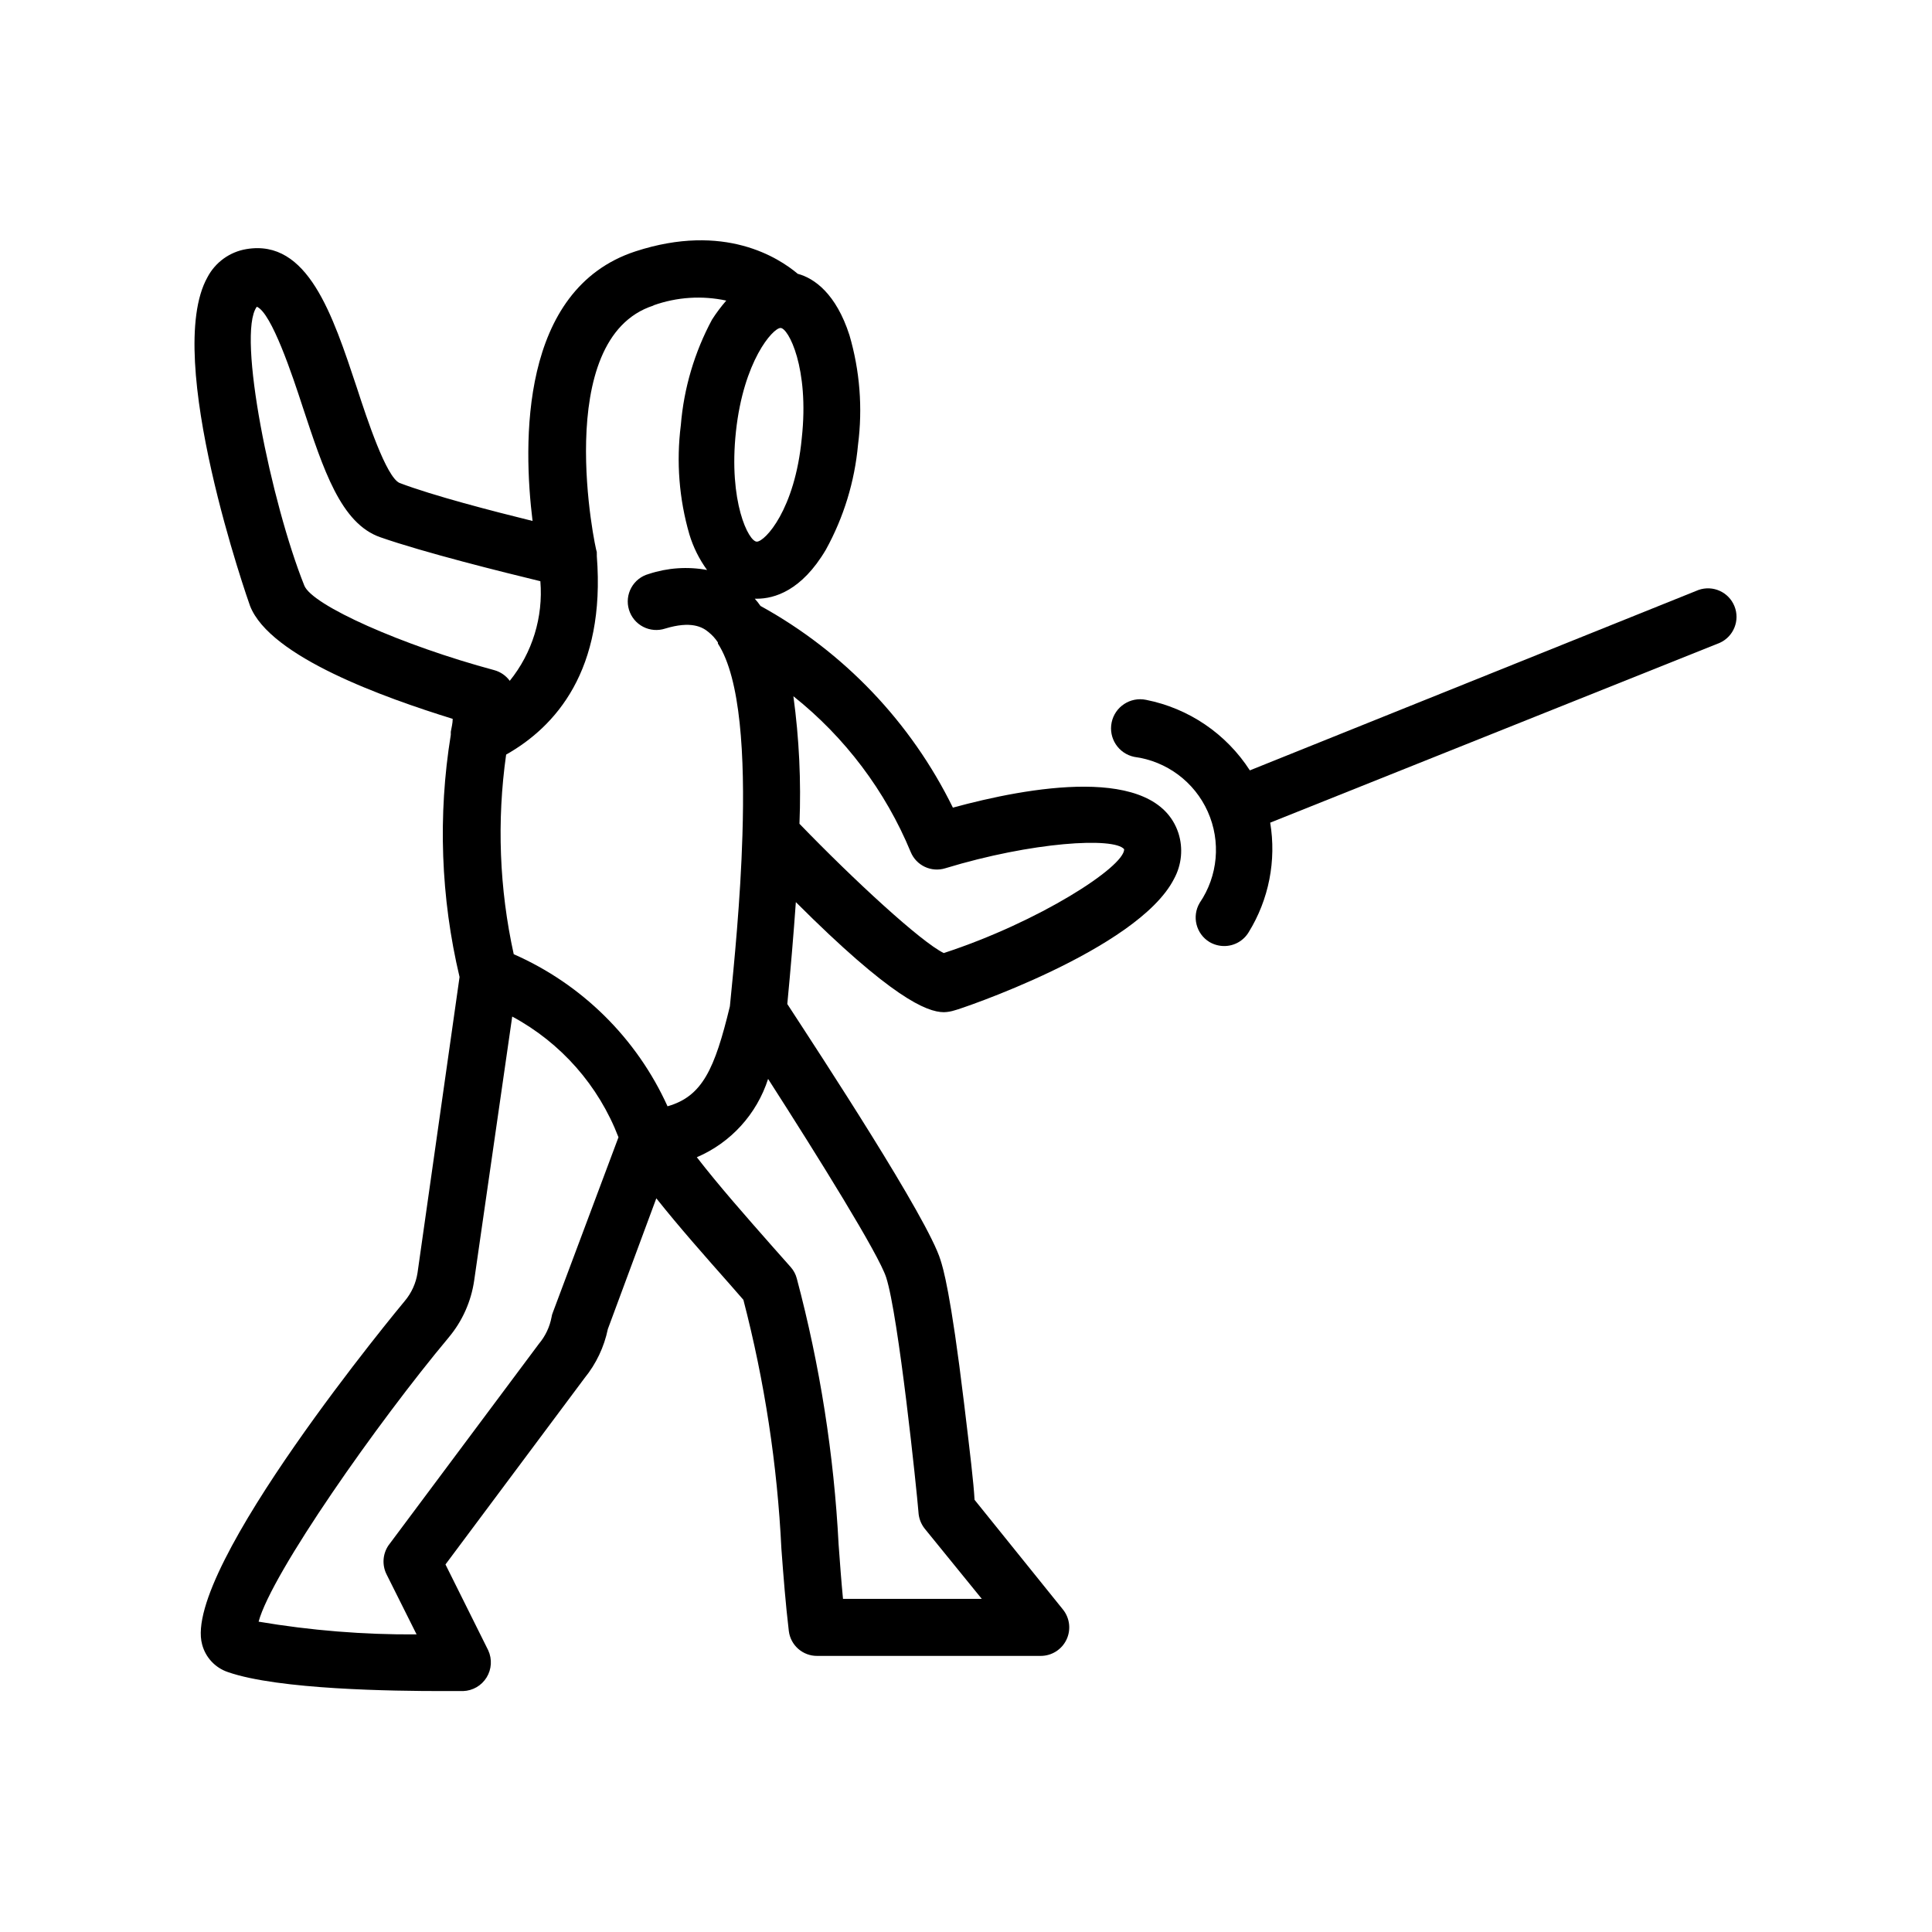
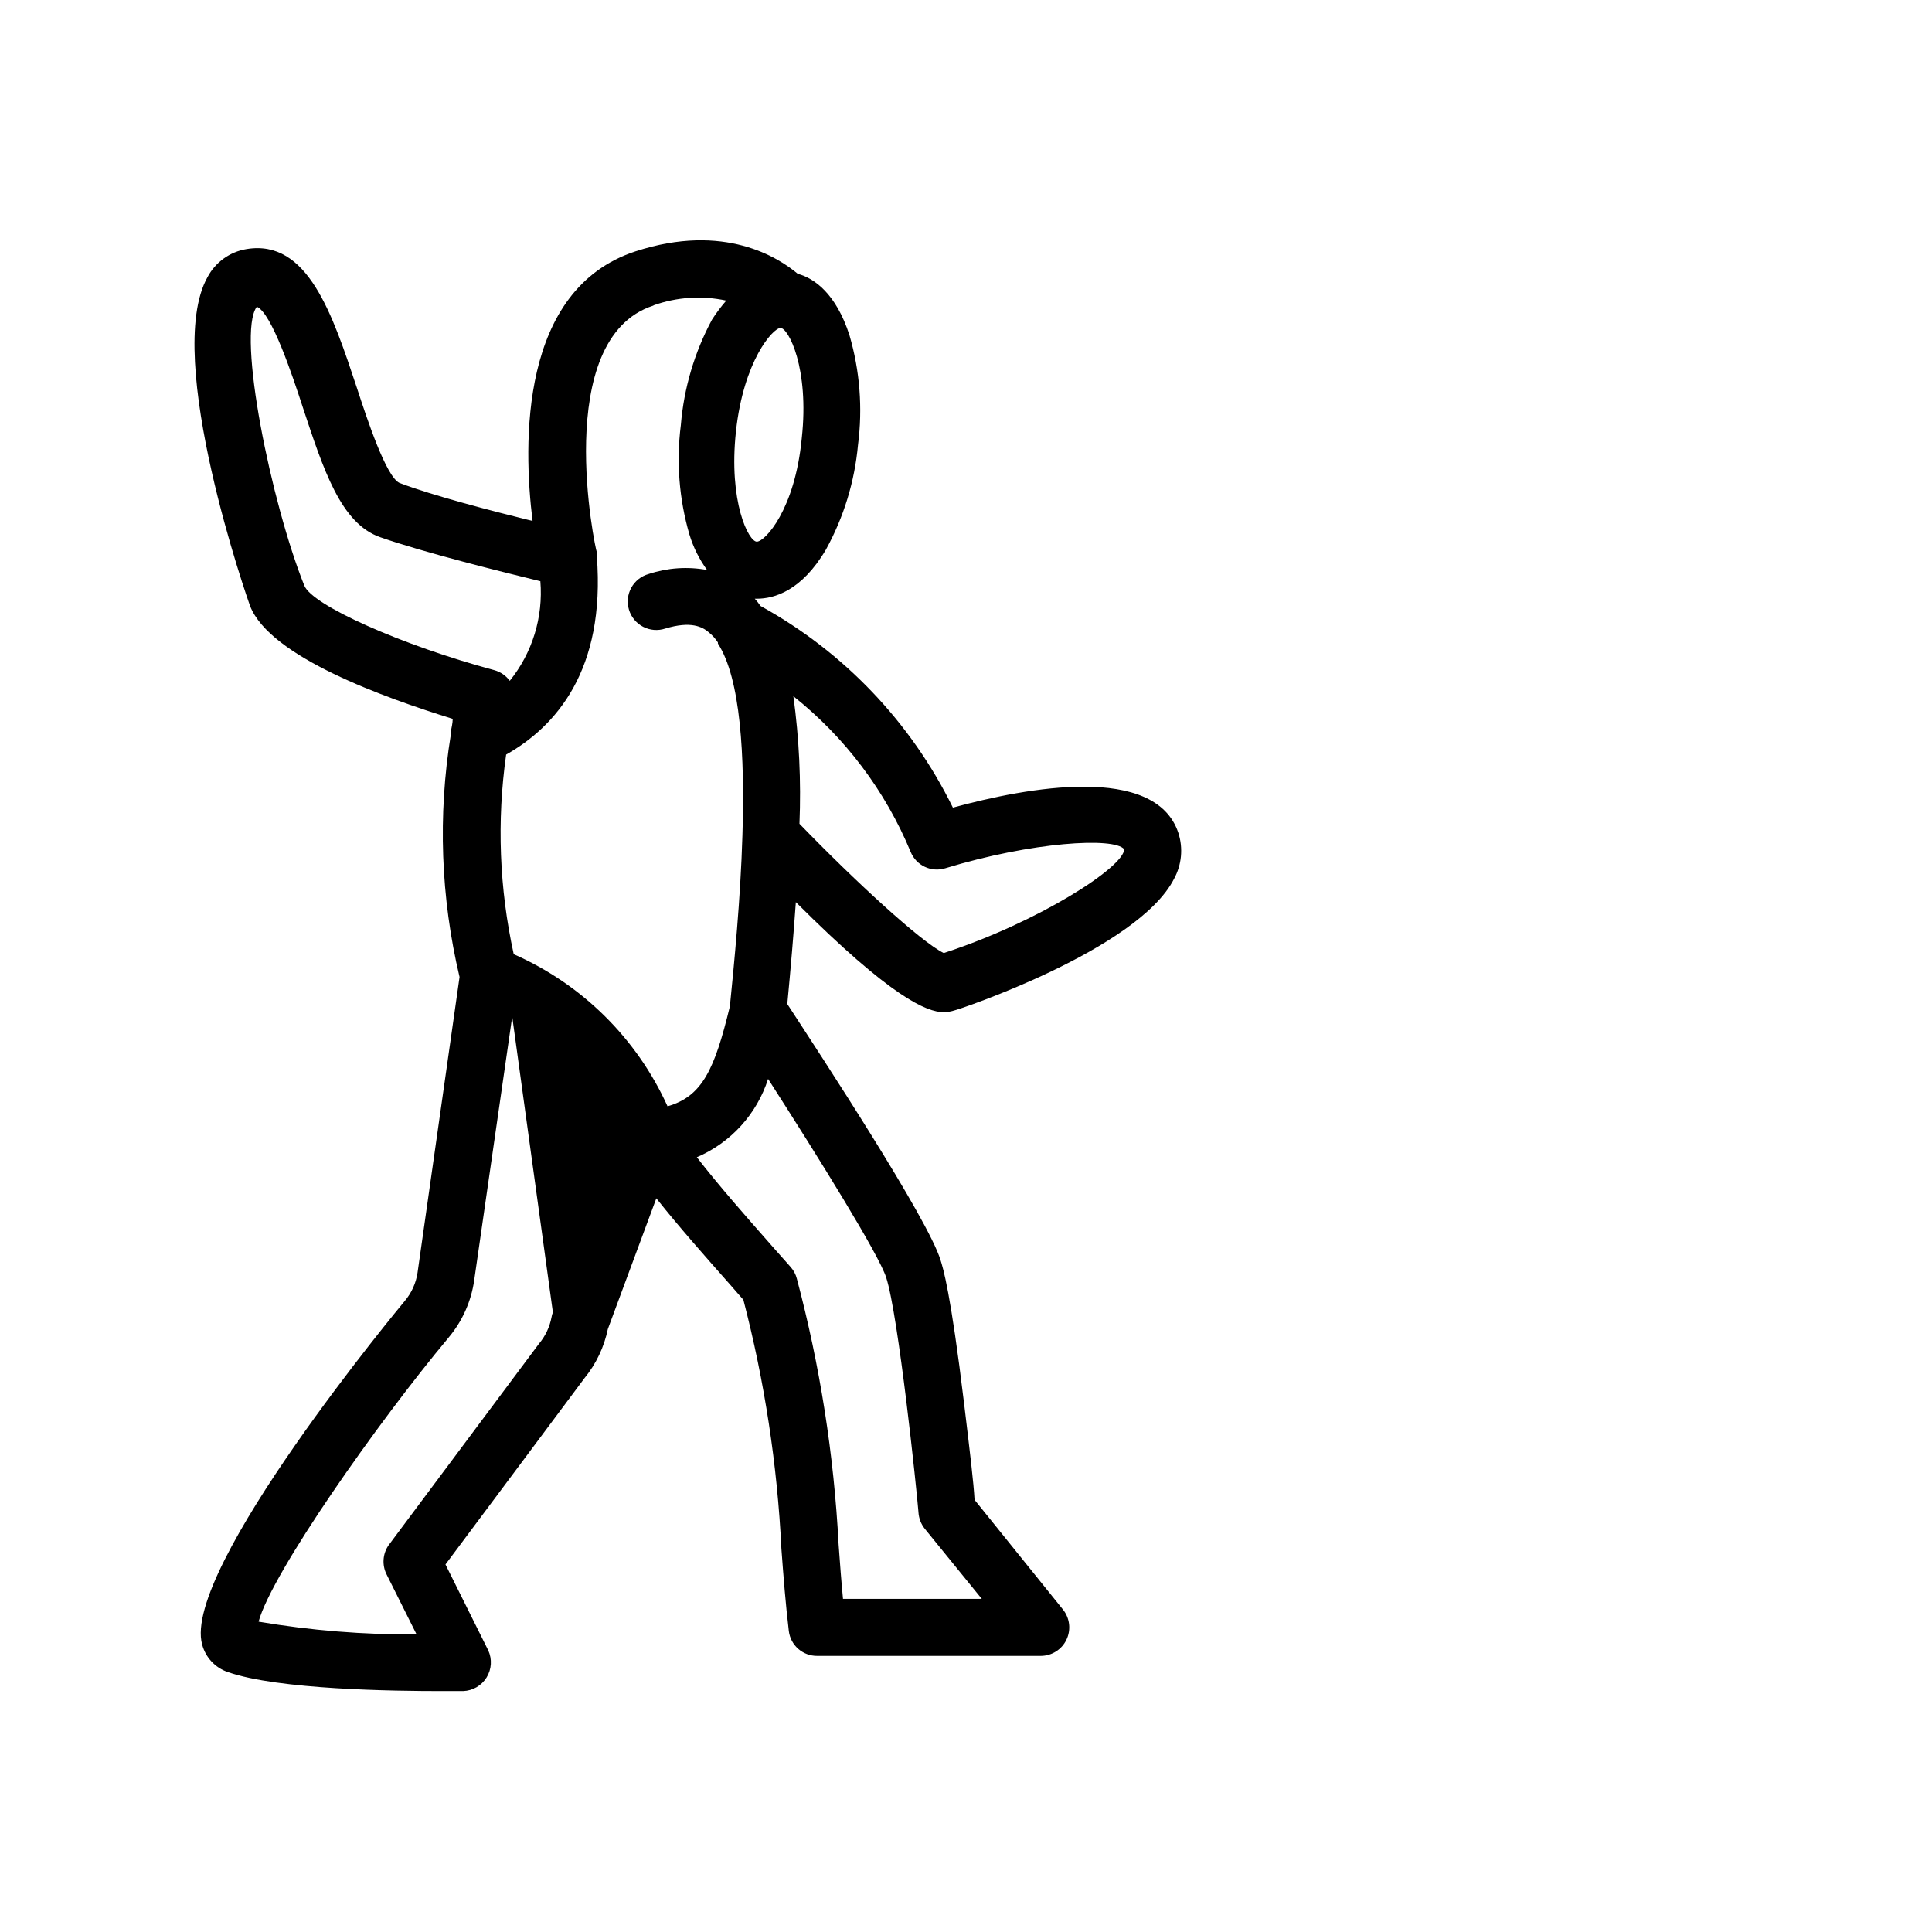
<svg xmlns="http://www.w3.org/2000/svg" fill="#000000" width="800px" height="800px" version="1.1" viewBox="144 144 512 512">
  <g>
-     <path d="m263.97 334.5c0 1.16-0.301 2.266-0.504 3.426v0.805c-3.461 21.34-2.672 43.152 2.32 64.188l-11.137 78.391c-0.418 2.75-1.586 5.328-3.375 7.457-0.605 0.707-59.199 71.188-53.707 91.039 0.898 3.422 3.453 6.168 6.805 7.305 13.402 4.684 44.031 5.039 56.93 5.039h5.441c2.543-0.09 4.875-1.441 6.211-3.609s1.5-4.859 0.438-7.172l-11.336-22.773 36.879-49.422c3.059-3.762 5.164-8.203 6.148-12.949l12.848-34.66c6.047 7.609 12.695 15.113 19.598 22.922l3.477 3.981c5.613 21.594 8.992 43.711 10.074 65.996 0.555 7.457 1.109 14.559 1.965 21.766 0.461 3.789 3.691 6.629 7.508 6.602h59.246c2.91 0 5.562-1.668 6.82-4.289 1.258-2.625 0.898-5.738-0.926-8.004l-23.426-29.07c-0.25-4.535-1.16-12.141-2.769-25.492-3.578-29.676-5.594-35.973-6.246-38.039-3.328-10.984-31.844-54.41-40.609-67.863 0.906-9.523 1.664-18.488 2.266-27.004 25.191 25.191 34.66 29.172 39.246 29.172h0.004c0.977-0.027 1.941-0.199 2.871-0.504 0.504 0 48.465-15.973 58.09-34.812 2.047-3.734 2.465-8.145 1.156-12.195-6.098-18.34-40.004-12.09-59.75-6.699-11.105-22.629-28.906-41.293-50.988-53.453-0.461-0.672-0.965-1.309-1.512-1.914h0.555c4.586 0 11.84-2.066 18.289-13 4.731-8.582 7.629-18.051 8.516-27.809 1.258-9.727 0.484-19.609-2.269-29.02-3.527-10.984-9.32-15.113-13.703-16.273-5.039-4.231-19.398-13.652-43.023-5.945-30.73 10.078-29.773 50.984-27.258 71.441-10.629-2.621-26.398-6.699-35.266-10.078-3.527-1.613-8.566-16.828-11.285-25.191-6.449-19.398-13-39.5-29.27-36.777h-0.004c-4.418 0.73-8.242 3.492-10.328 7.457-11.938 21.312 11.035 86.453 11.289 87.109 5.289 13.551 35.668 24.332 53.703 29.926zm26.551 157.29c-0.172 0.402-0.289 0.824-0.352 1.258-0.492 2.621-1.656 5.07-3.375 7.106l-39.852 53.402c-1.539 2.277-1.73 5.203-0.504 7.66l7.961 15.922v-0.004c-14.027 0.098-28.035-1.035-41.867-3.375 3.477-12.848 31.539-52.801 50.383-75.32h-0.004c3.613-4.309 5.953-9.543 6.754-15.113l10.078-69.93h-0.004c12.918 6.945 22.91 18.301 28.164 31.992zm88.32-9.27c3.273 10.078 8.113 56.527 8.566 62.27h-0.004c0.098 1.582 0.676 3.094 1.664 4.332l15.113 18.59h-36.777c-0.453-4.684-0.805-9.422-1.16-14.359v0.004c-1.23-23.832-4.945-47.473-11.082-70.535-0.289-1.121-0.844-2.156-1.613-3.023l-4.734-5.34c-7.457-8.465-14.207-16.121-20.152-23.781v0.004c9.008-3.856 15.898-11.43 18.891-20.758 13.453 20.957 29.324 46.5 31.289 52.598zm6.496-112.75c1.473 3.602 5.453 5.484 9.172 4.332 22.973-7.004 44.789-8.312 47.41-5.039 0 4.684-22.52 19.246-47.812 27.508-5.996-2.922-23.629-19.145-38.238-34.258h-0.004c0.461-11.293-0.078-22.605-1.609-33.805 13.691 10.895 24.387 25.094 31.082 41.262zm-28.867-109.58c-1.812 18.895-9.723 27.305-11.891 27.355s-7.559-10.578-5.543-29.223c2.016-18.641 9.723-27.305 11.789-27.406 2.066-0.098 7.711 10.633 5.644 29.273zm-39.297-35.266c6.188-2.211 12.871-2.648 19.297-1.262-1.383 1.586-2.644 3.269-3.777 5.039-4.648 8.652-7.465 18.172-8.266 27.961-1.234 9.711-0.461 19.57 2.269 28.969 1.023 3.383 2.606 6.566 4.684 9.422-5.16-0.953-10.48-0.59-15.465 1.059-1.969 0.539-3.633 1.852-4.617 3.637s-1.207 3.891-0.613 5.844c0.59 1.949 1.945 3.578 3.754 4.516 1.812 0.938 3.922 1.105 5.859 0.465 6.801-2.066 9.824-0.453 11.488 0.957h-0.004c0.961 0.77 1.793 1.688 2.469 2.719v0.301c6.047 9.27 7.152 29.926 6.5 50.785-0.504 17.027-2.215 34.207-3.324 45.344-4.031 16.676-7.305 23.879-16.523 26.5-8.156-18-22.672-32.352-40.762-40.305-3.82-17.371-4.504-35.289-2.012-52.898 13.098-7.406 26.398-22.32 24.031-52.598v-0.656c-0.023-0.133-0.023-0.27 0-0.402-0.355-0.453-12.195-56.578 15.012-65.344zm-105.14 0.352c3.93 1.562 9.523 18.391 12.191 26.602 5.492 16.574 10.078 30.883 20.605 34.512 11.539 4.031 32.395 9.219 42.371 11.637 0.785 9.516-2.117 18.969-8.109 26.398-1.004-1.371-2.445-2.367-4.082-2.82-24.383-6.551-48.418-17.23-50.383-22.469-8.715-21.766-17.934-66.504-12.594-73.809z" />
-     <path d="m444.59 344.58c8.57 1.125 15.945 6.617 19.477 14.504 3.535 7.891 2.723 17.047-2.144 24.191-2.121 3.59-0.953 8.223 2.617 10.379 1.18 0.688 2.516 1.051 3.879 1.055 2.664 0.008 5.133-1.391 6.5-3.676 5.344-8.668 7.367-18.977 5.695-29.02l119.15-47.66c3.684-1.676 5.394-5.953 3.883-9.703-1.512-3.754-5.711-5.648-9.523-4.305l-118.9 47.812c-6.258-9.703-16.184-16.449-27.508-18.691-4.176-0.863-8.258 1.82-9.121 5.996-0.863 4.172 1.82 8.258 5.996 9.117z" />
+     <path d="m263.97 334.5c0 1.16-0.301 2.266-0.504 3.426v0.805c-3.461 21.34-2.672 43.152 2.32 64.188l-11.137 78.391c-0.418 2.75-1.586 5.328-3.375 7.457-0.605 0.707-59.199 71.188-53.707 91.039 0.898 3.422 3.453 6.168 6.805 7.305 13.402 4.684 44.031 5.039 56.93 5.039h5.441c2.543-0.09 4.875-1.441 6.211-3.609s1.5-4.859 0.438-7.172l-11.336-22.773 36.879-49.422c3.059-3.762 5.164-8.203 6.148-12.949l12.848-34.66c6.047 7.609 12.695 15.113 19.598 22.922l3.477 3.981c5.613 21.594 8.992 43.711 10.074 65.996 0.555 7.457 1.109 14.559 1.965 21.766 0.461 3.789 3.691 6.629 7.508 6.602h59.246c2.91 0 5.562-1.668 6.82-4.289 1.258-2.625 0.898-5.738-0.926-8.004l-23.426-29.07c-0.25-4.535-1.16-12.141-2.769-25.492-3.578-29.676-5.594-35.973-6.246-38.039-3.328-10.984-31.844-54.41-40.609-67.863 0.906-9.523 1.664-18.488 2.266-27.004 25.191 25.191 34.66 29.172 39.246 29.172h0.004c0.977-0.027 1.941-0.199 2.871-0.504 0.504 0 48.465-15.973 58.09-34.812 2.047-3.734 2.465-8.145 1.156-12.195-6.098-18.34-40.004-12.09-59.75-6.699-11.105-22.629-28.906-41.293-50.988-53.453-0.461-0.672-0.965-1.309-1.512-1.914h0.555c4.586 0 11.84-2.066 18.289-13 4.731-8.582 7.629-18.051 8.516-27.809 1.258-9.727 0.484-19.609-2.269-29.02-3.527-10.984-9.32-15.113-13.703-16.273-5.039-4.231-19.398-13.652-43.023-5.945-30.73 10.078-29.773 50.984-27.258 71.441-10.629-2.621-26.398-6.699-35.266-10.078-3.527-1.613-8.566-16.828-11.285-25.191-6.449-19.398-13-39.5-29.27-36.777h-0.004c-4.418 0.73-8.242 3.492-10.328 7.457-11.938 21.312 11.035 86.453 11.289 87.109 5.289 13.551 35.668 24.332 53.703 29.926zm26.551 157.29c-0.172 0.402-0.289 0.824-0.352 1.258-0.492 2.621-1.656 5.07-3.375 7.106l-39.852 53.402c-1.539 2.277-1.73 5.203-0.504 7.66l7.961 15.922v-0.004c-14.027 0.098-28.035-1.035-41.867-3.375 3.477-12.848 31.539-52.801 50.383-75.32h-0.004c3.613-4.309 5.953-9.543 6.754-15.113l10.078-69.93h-0.004zm88.32-9.27c3.273 10.078 8.113 56.527 8.566 62.27h-0.004c0.098 1.582 0.676 3.094 1.664 4.332l15.113 18.59h-36.777c-0.453-4.684-0.805-9.422-1.16-14.359v0.004c-1.23-23.832-4.945-47.473-11.082-70.535-0.289-1.121-0.844-2.156-1.613-3.023l-4.734-5.34c-7.457-8.465-14.207-16.121-20.152-23.781v0.004c9.008-3.856 15.898-11.43 18.891-20.758 13.453 20.957 29.324 46.5 31.289 52.598zm6.496-112.75c1.473 3.602 5.453 5.484 9.172 4.332 22.973-7.004 44.789-8.312 47.41-5.039 0 4.684-22.52 19.246-47.812 27.508-5.996-2.922-23.629-19.145-38.238-34.258h-0.004c0.461-11.293-0.078-22.605-1.609-33.805 13.691 10.895 24.387 25.094 31.082 41.262zm-28.867-109.58c-1.812 18.895-9.723 27.305-11.891 27.355s-7.559-10.578-5.543-29.223c2.016-18.641 9.723-27.305 11.789-27.406 2.066-0.098 7.711 10.633 5.644 29.273zm-39.297-35.266c6.188-2.211 12.871-2.648 19.297-1.262-1.383 1.586-2.644 3.269-3.777 5.039-4.648 8.652-7.465 18.172-8.266 27.961-1.234 9.711-0.461 19.57 2.269 28.969 1.023 3.383 2.606 6.566 4.684 9.422-5.16-0.953-10.48-0.59-15.465 1.059-1.969 0.539-3.633 1.852-4.617 3.637s-1.207 3.891-0.613 5.844c0.59 1.949 1.945 3.578 3.754 4.516 1.812 0.938 3.922 1.105 5.859 0.465 6.801-2.066 9.824-0.453 11.488 0.957h-0.004c0.961 0.77 1.793 1.688 2.469 2.719v0.301c6.047 9.27 7.152 29.926 6.5 50.785-0.504 17.027-2.215 34.207-3.324 45.344-4.031 16.676-7.305 23.879-16.523 26.5-8.156-18-22.672-32.352-40.762-40.305-3.82-17.371-4.504-35.289-2.012-52.898 13.098-7.406 26.398-22.32 24.031-52.598v-0.656c-0.023-0.133-0.023-0.27 0-0.402-0.355-0.453-12.195-56.578 15.012-65.344zm-105.14 0.352c3.93 1.562 9.523 18.391 12.191 26.602 5.492 16.574 10.078 30.883 20.605 34.512 11.539 4.031 32.395 9.219 42.371 11.637 0.785 9.516-2.117 18.969-8.109 26.398-1.004-1.371-2.445-2.367-4.082-2.82-24.383-6.551-48.418-17.23-50.383-22.469-8.715-21.766-17.934-66.504-12.594-73.809z" />
  </g>
</svg>